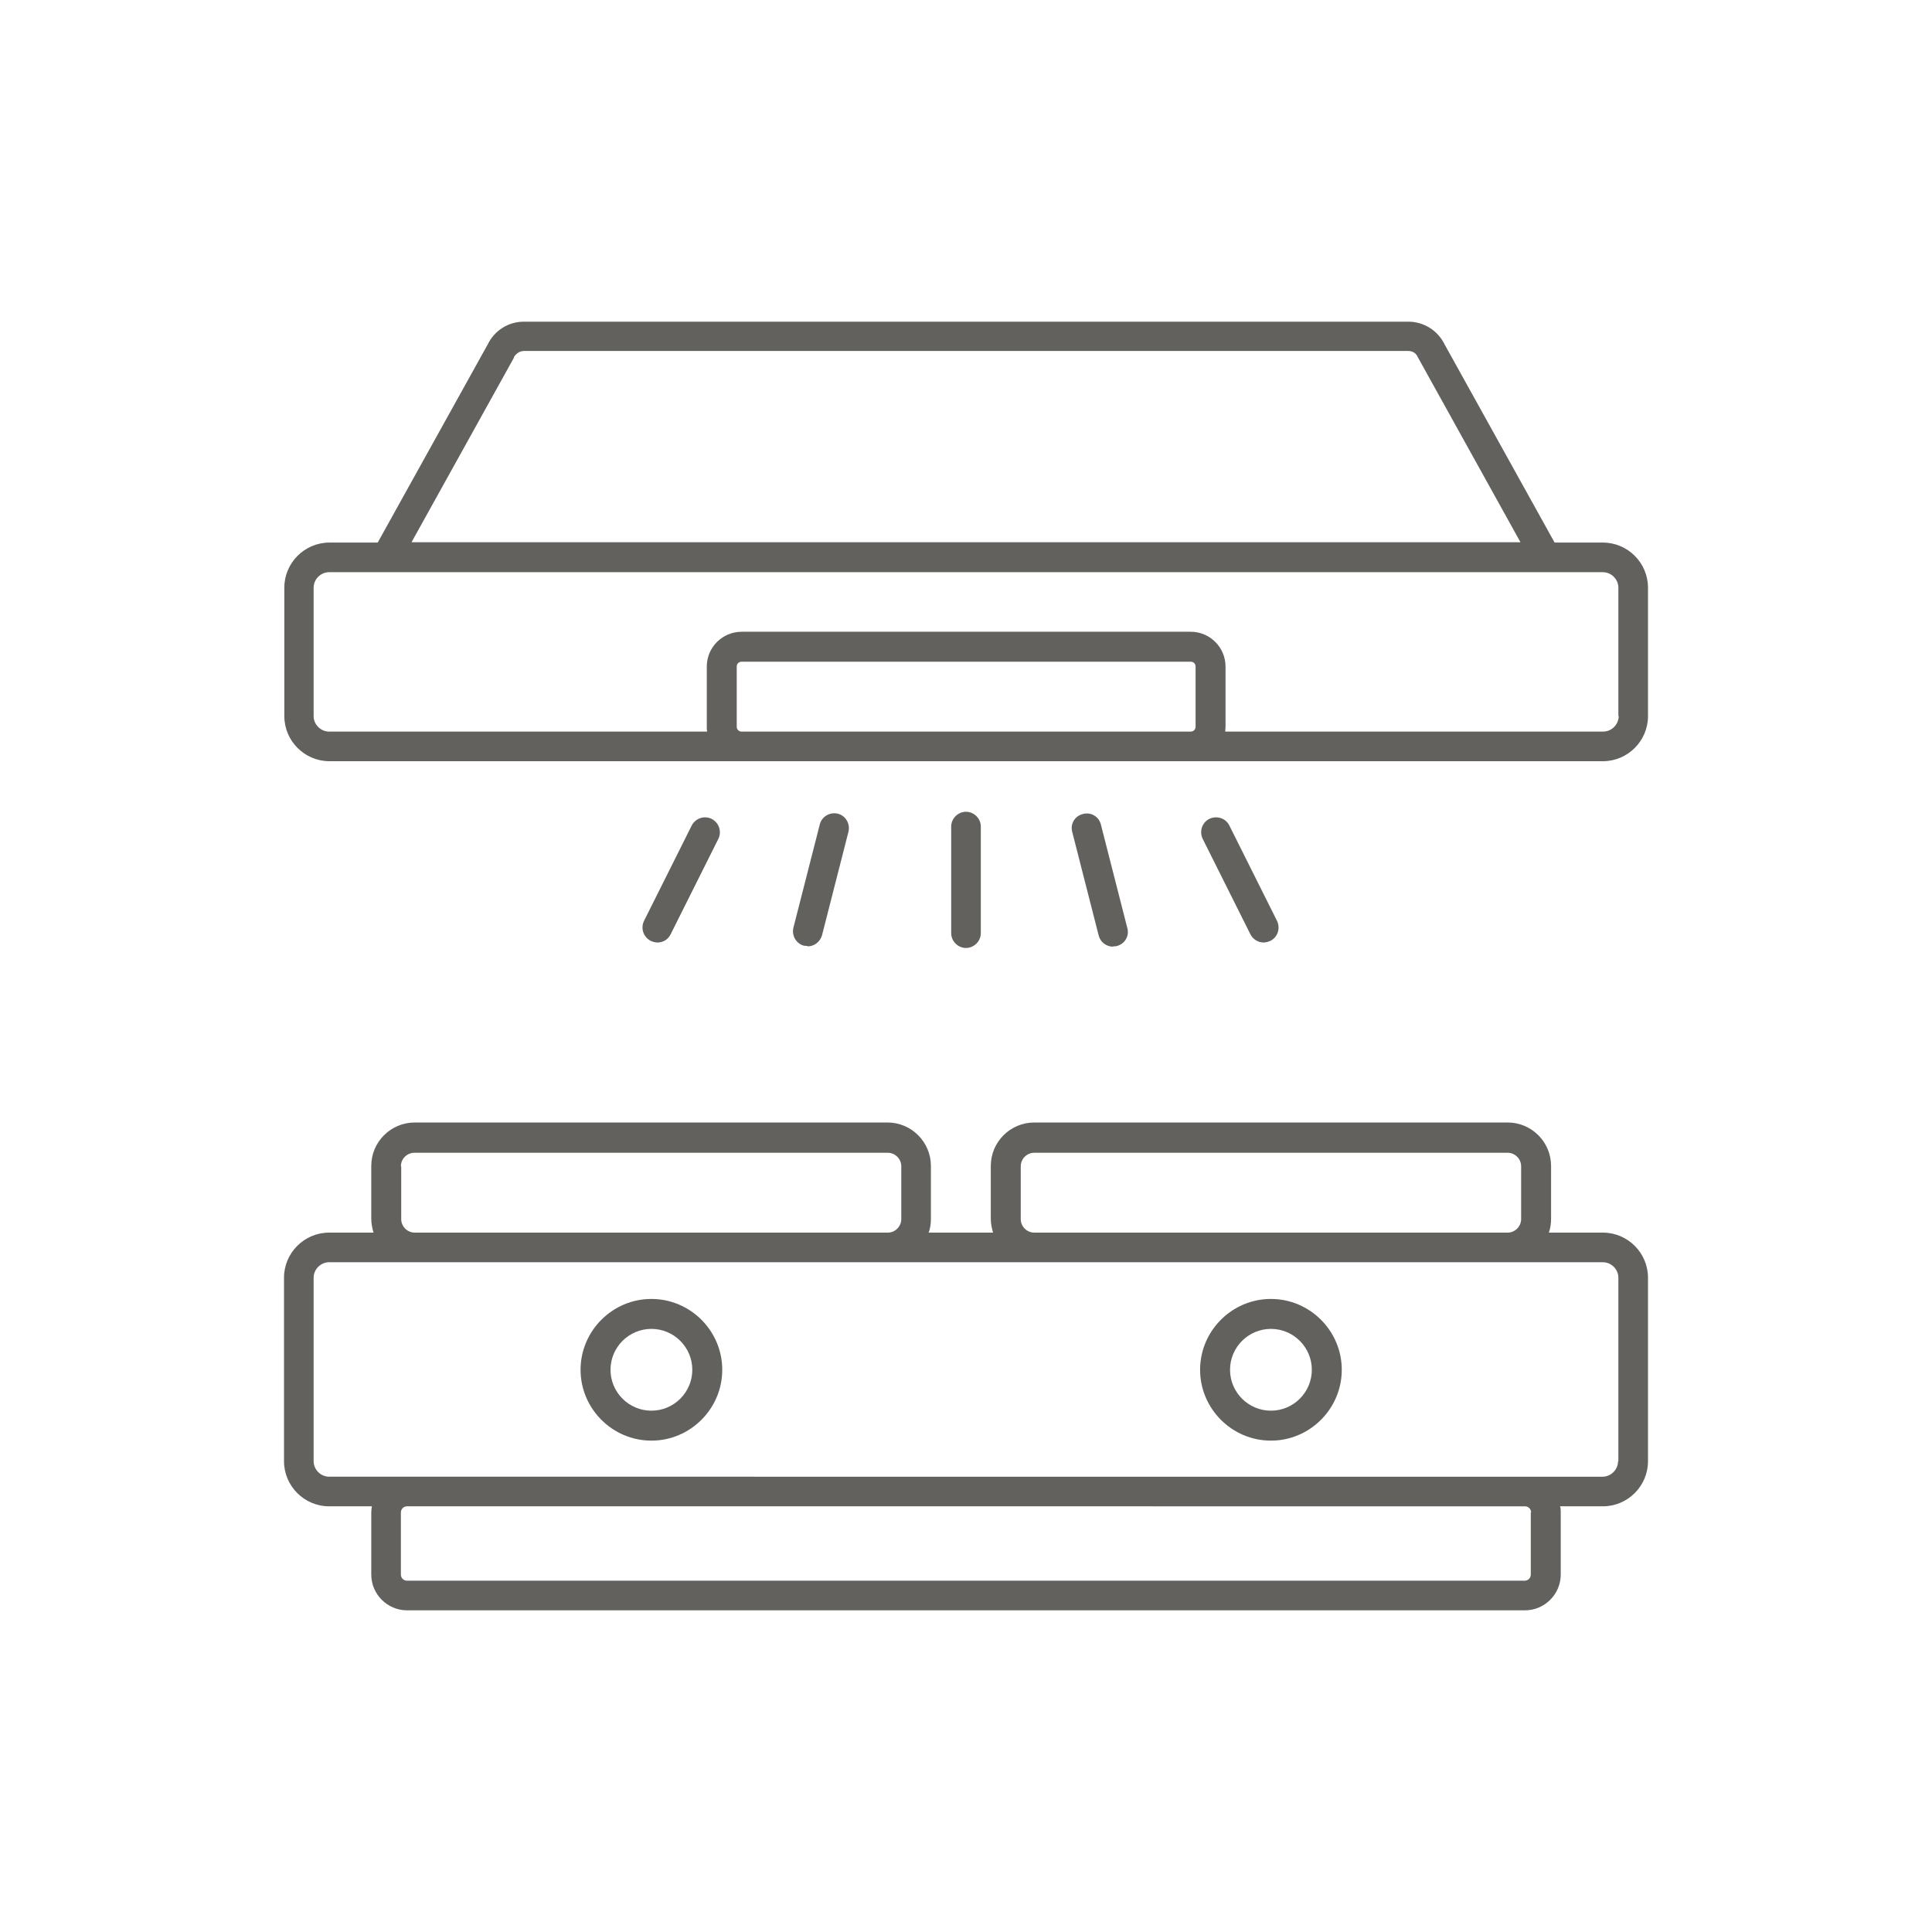
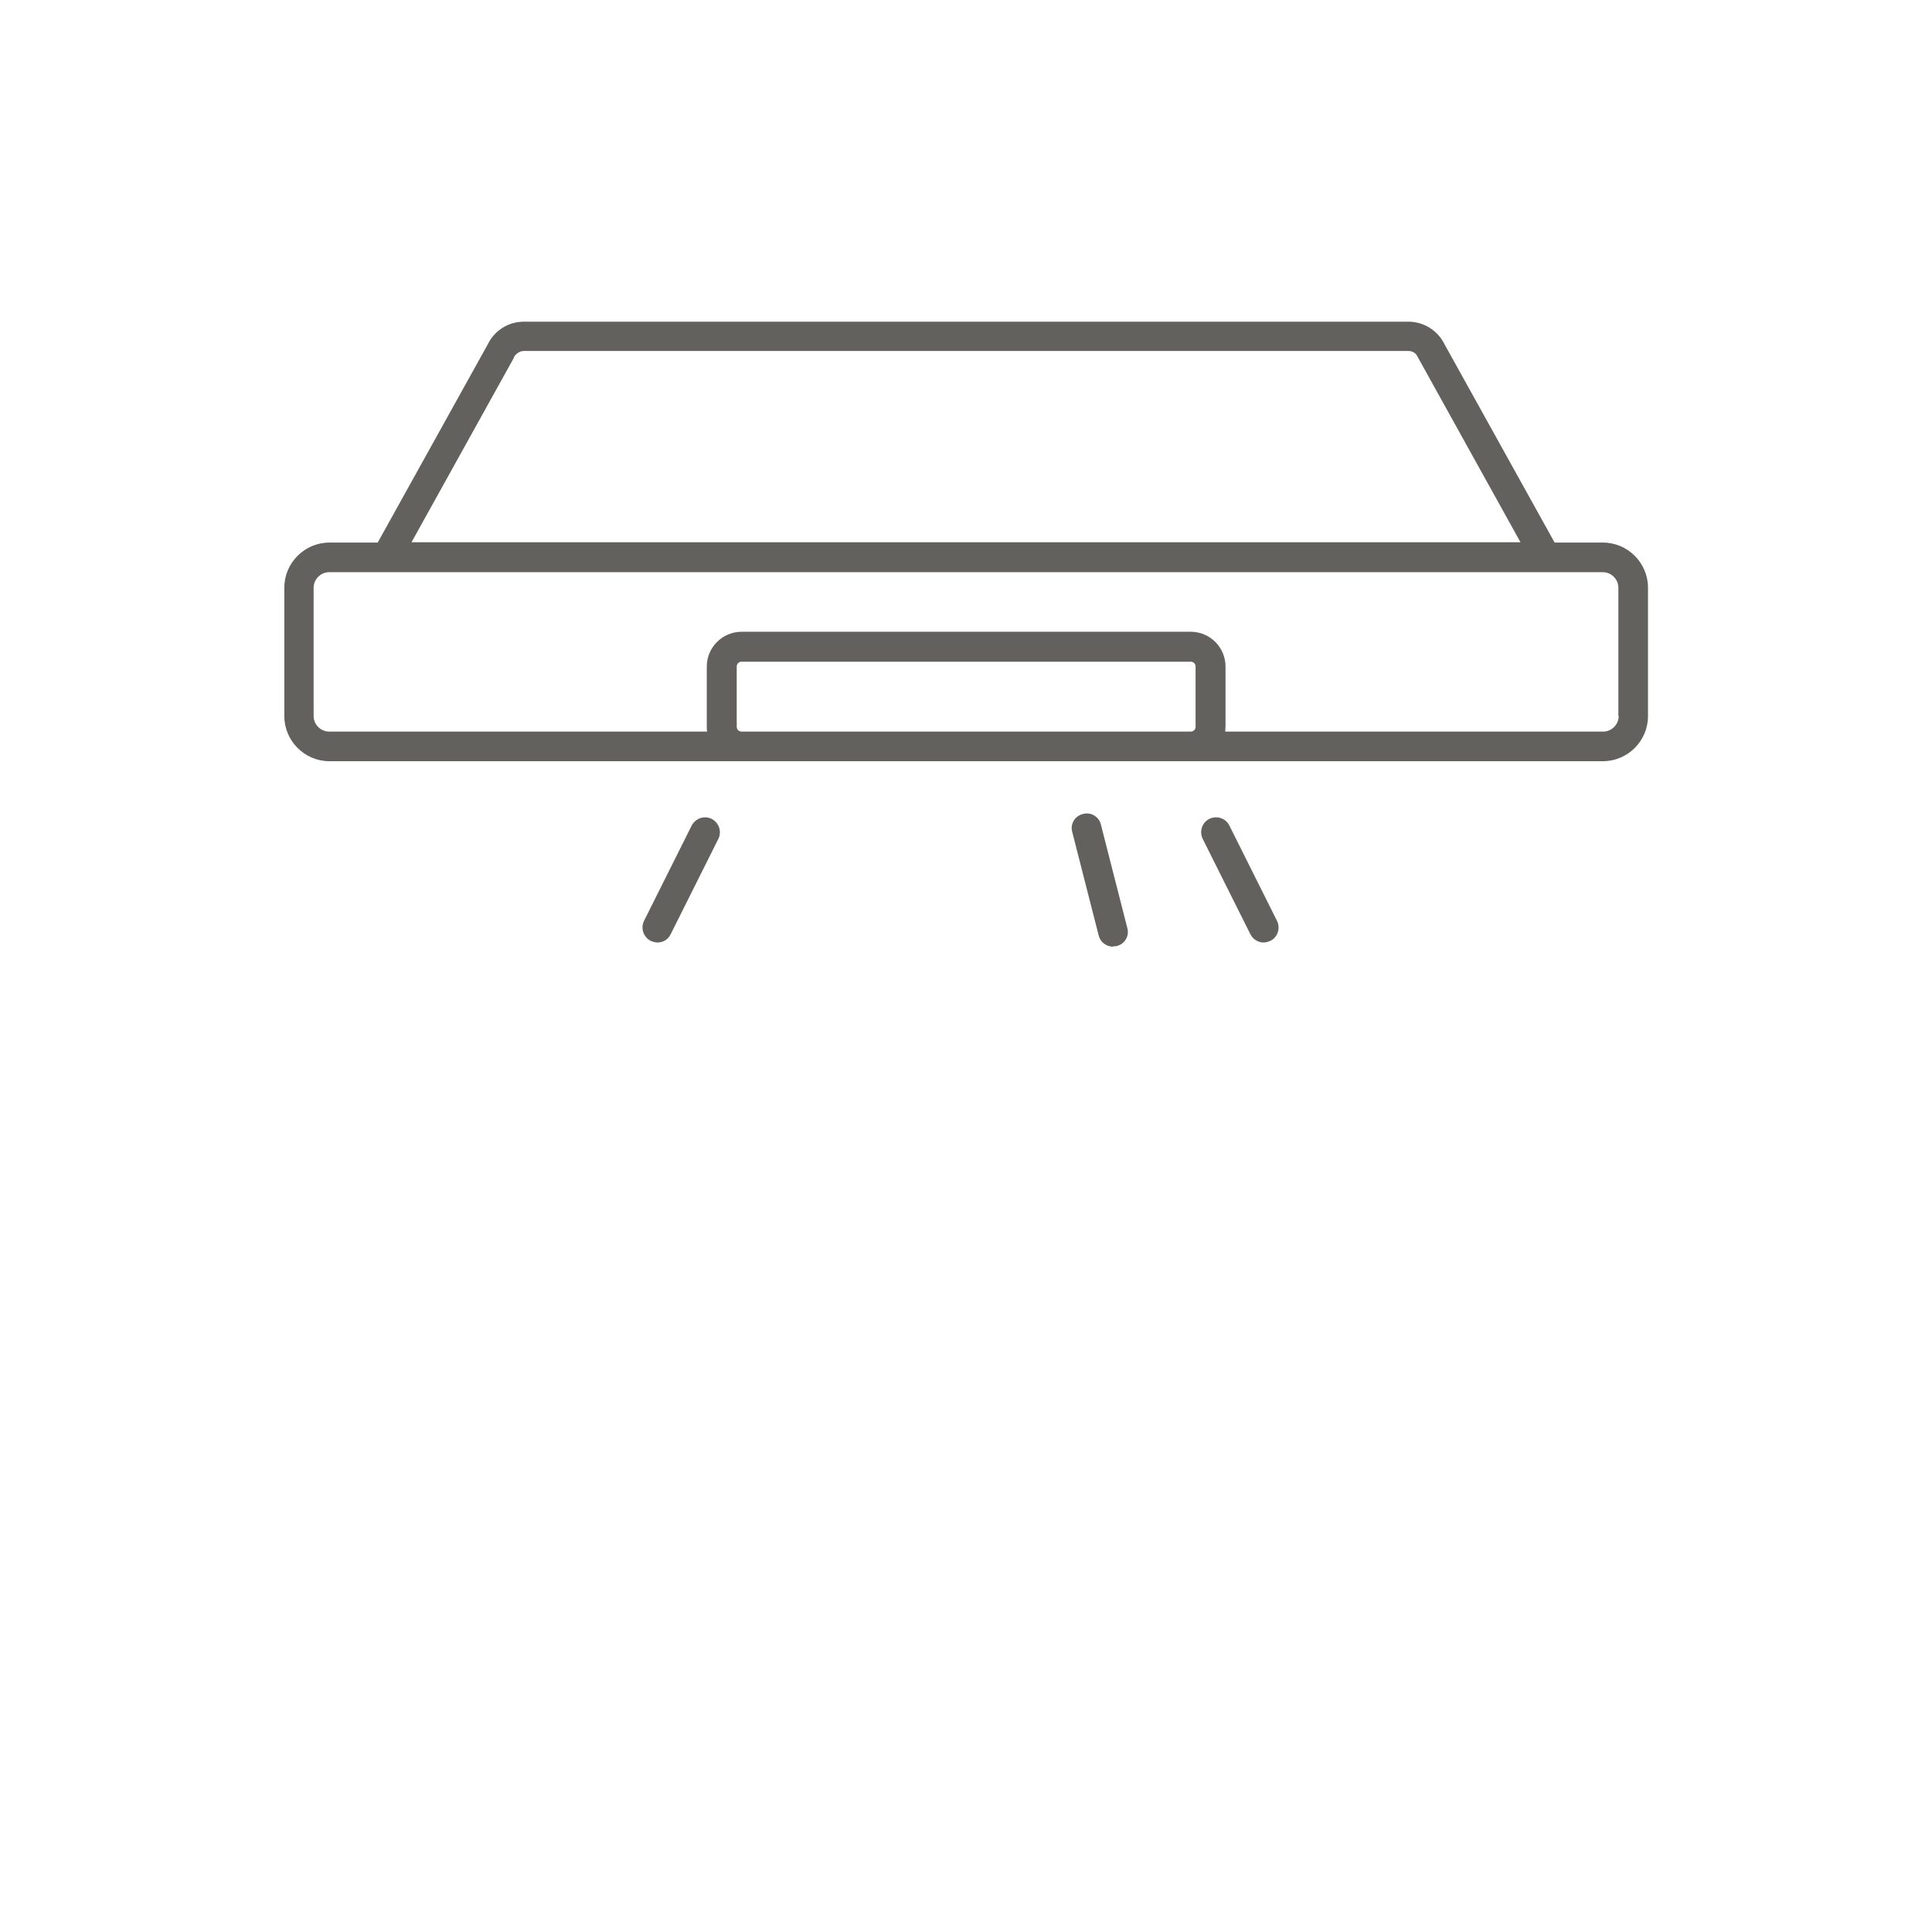
<svg xmlns="http://www.w3.org/2000/svg" id="Layer_1" viewBox="0 0 60 60">
  <defs>
    <style>.cls-1{fill:#63615d;}</style>
  </defs>
-   <path class="cls-1" d="M49.78,38.28h-1.68c.05-.13,.07-.28,.07-.43v-1.64c0-.74-.6-1.35-1.35-1.35h-14.7c-.74,0-1.35,.6-1.35,1.35v1.64c0,.15,.03,.29,.07,.43h-2c.05-.13,.07-.28,.07-.43v-1.64c0-.74-.6-1.35-1.35-1.35H12.88c-.74,0-1.35,.6-1.35,1.35v1.64c0,.15,.03,.29,.07,.43h-1.38c-.77,0-1.4,.63-1.4,1.4v5.7c0,.77,.63,1.4,1.4,1.4h1.33c-.01,.06-.02,.12-.02,.19v1.93c0,.61,.5,1.11,1.11,1.11H47.36c.61,0,1.11-.5,1.11-1.11v-1.93c0-.06,0-.13-.02-.19h1.33c.77,0,1.4-.63,1.4-1.4v-5.7c0-.77-.63-1.4-1.4-1.4Zm-18.08-2.06c0-.23,.19-.42,.42-.42h14.7c.23,0,.42,.19,.42,.42v1.64c0,.23-.19,.42-.42,.42h-14.7c-.23,0-.42-.19-.42-.42v-1.64Zm-19.25,0c0-.23,.19-.42,.42-.42h14.7c.23,0,.42,.19,.42,.42v1.64c0,.23-.19,.42-.42,.42H12.88c-.23,0-.42-.19-.42-.42v-1.64Zm35.09,10.75v1.93c0,.1-.08,.19-.19,.19H12.64c-.1,0-.19-.08-.19-.19v-1.93c0-.1,.08-.19,.19-.19H47.36c.1,0,.19,.08,.19,.19Zm2.71-1.59c0,.26-.22,.48-.48,.48H10.22c-.26,0-.48-.22-.48-.48v-5.7c0-.26,.22-.48,.48-.48H49.78c.26,0,.48,.22,.48,.48v5.7Z" />
  <path class="cls-1" d="M49.78,16.85h-1.5l-3.42-6.16c-.21-.43-.65-.7-1.12-.7H16.27c-.48,0-.91,.27-1.12,.7l-3.42,6.16h-1.5c-.77,0-1.4,.63-1.4,1.4v3.99c0,.77,.63,1.4,1.4,1.4H49.78c.77,0,1.4-.63,1.4-1.4v-3.99c0-.77-.63-1.4-1.4-1.4ZM15.96,11.12v-.03c.07-.11,.18-.19,.31-.19h27.47c.13,0,.24,.07,.29,.19h0s3.19,5.75,3.19,5.75H12.78l3.18-5.73Zm7.07,11.6c-.09,0-.15-.07-.15-.15v-1.87c0-.09,.07-.15,.15-.15h13.95c.09,0,.15,.07,.15,.15v1.87c0,.09-.07,.15-.15,.15h-13.95Zm27.24-.48c0,.26-.22,.48-.48,.48h-11.74c0-.05,.01-.1,.01-.15v-1.87c0-.59-.48-1.08-1.08-1.08h-13.95c-.59,0-1.08,.48-1.08,1.08v1.87c0,.05,0,.1,.01,.15H10.22c-.26,0-.48-.22-.48-.48v-3.99c0-.26,.22-.48,.48-.48H49.78c.26,0,.48,.22,.48,.48v3.99Z" />
-   <path class="cls-1" d="M20.23,40.34c-1.21,0-2.2,.99-2.2,2.2s.99,2.2,2.2,2.2,2.2-.99,2.2-2.2-.99-2.2-2.2-2.2Zm0,3.47c-.7,0-1.27-.57-1.27-1.27s.57-1.27,1.27-1.27,1.27,.57,1.27,1.27-.57,1.27-1.27,1.27Z" />
-   <path class="cls-1" d="M39.47,40.34c-1.21,0-2.2,.99-2.2,2.2s.99,2.2,2.2,2.2,2.2-.99,2.2-2.2-.99-2.2-2.2-2.2Zm0,3.47c-.7,0-1.27-.57-1.27-1.27s.57-1.27,1.27-1.27,1.27,.57,1.27,1.27-.57,1.27-1.27,1.27Z" />
-   <path class="cls-1" d="M30.46,28.98v-3.31c0-.25-.21-.46-.46-.46s-.46,.21-.46,.46v3.31c0,.25,.21,.46,.46,.46s.46-.21,.46-.46Z" />
  <path class="cls-1" d="M34.57,29.39s.08,0,.11-.01c.25-.06,.4-.31,.33-.56l-.82-3.21c-.06-.25-.31-.4-.56-.33-.25,.06-.4,.31-.33,.56l.82,3.21c.05,.21,.24,.35,.45,.35Z" />
  <path class="cls-1" d="M39.24,29.27c.07,0,.14-.02,.21-.05,.23-.11,.32-.39,.21-.62l-1.48-2.96c-.11-.23-.39-.32-.62-.21-.23,.11-.32,.39-.21,.62l1.48,2.96c.08,.16,.24,.26,.41,.26Z" />
-   <path class="cls-1" d="M25.08,29.39c.21,0,.39-.14,.45-.35l.82-3.21c.06-.25-.09-.5-.33-.56-.25-.06-.5,.09-.56,.33l-.82,3.21c-.06,.25,.09,.5,.33,.56,.04,0,.08,.01,.11,.01Z" />
  <path class="cls-1" d="M20.42,29.27c.17,0,.33-.09,.41-.26l1.48-2.96c.11-.23,.02-.5-.21-.62-.23-.11-.5-.02-.62,.21l-1.48,2.96c-.11,.23-.02,.5,.21,.62,.07,.03,.14,.05,.21,.05Z" />
</svg>